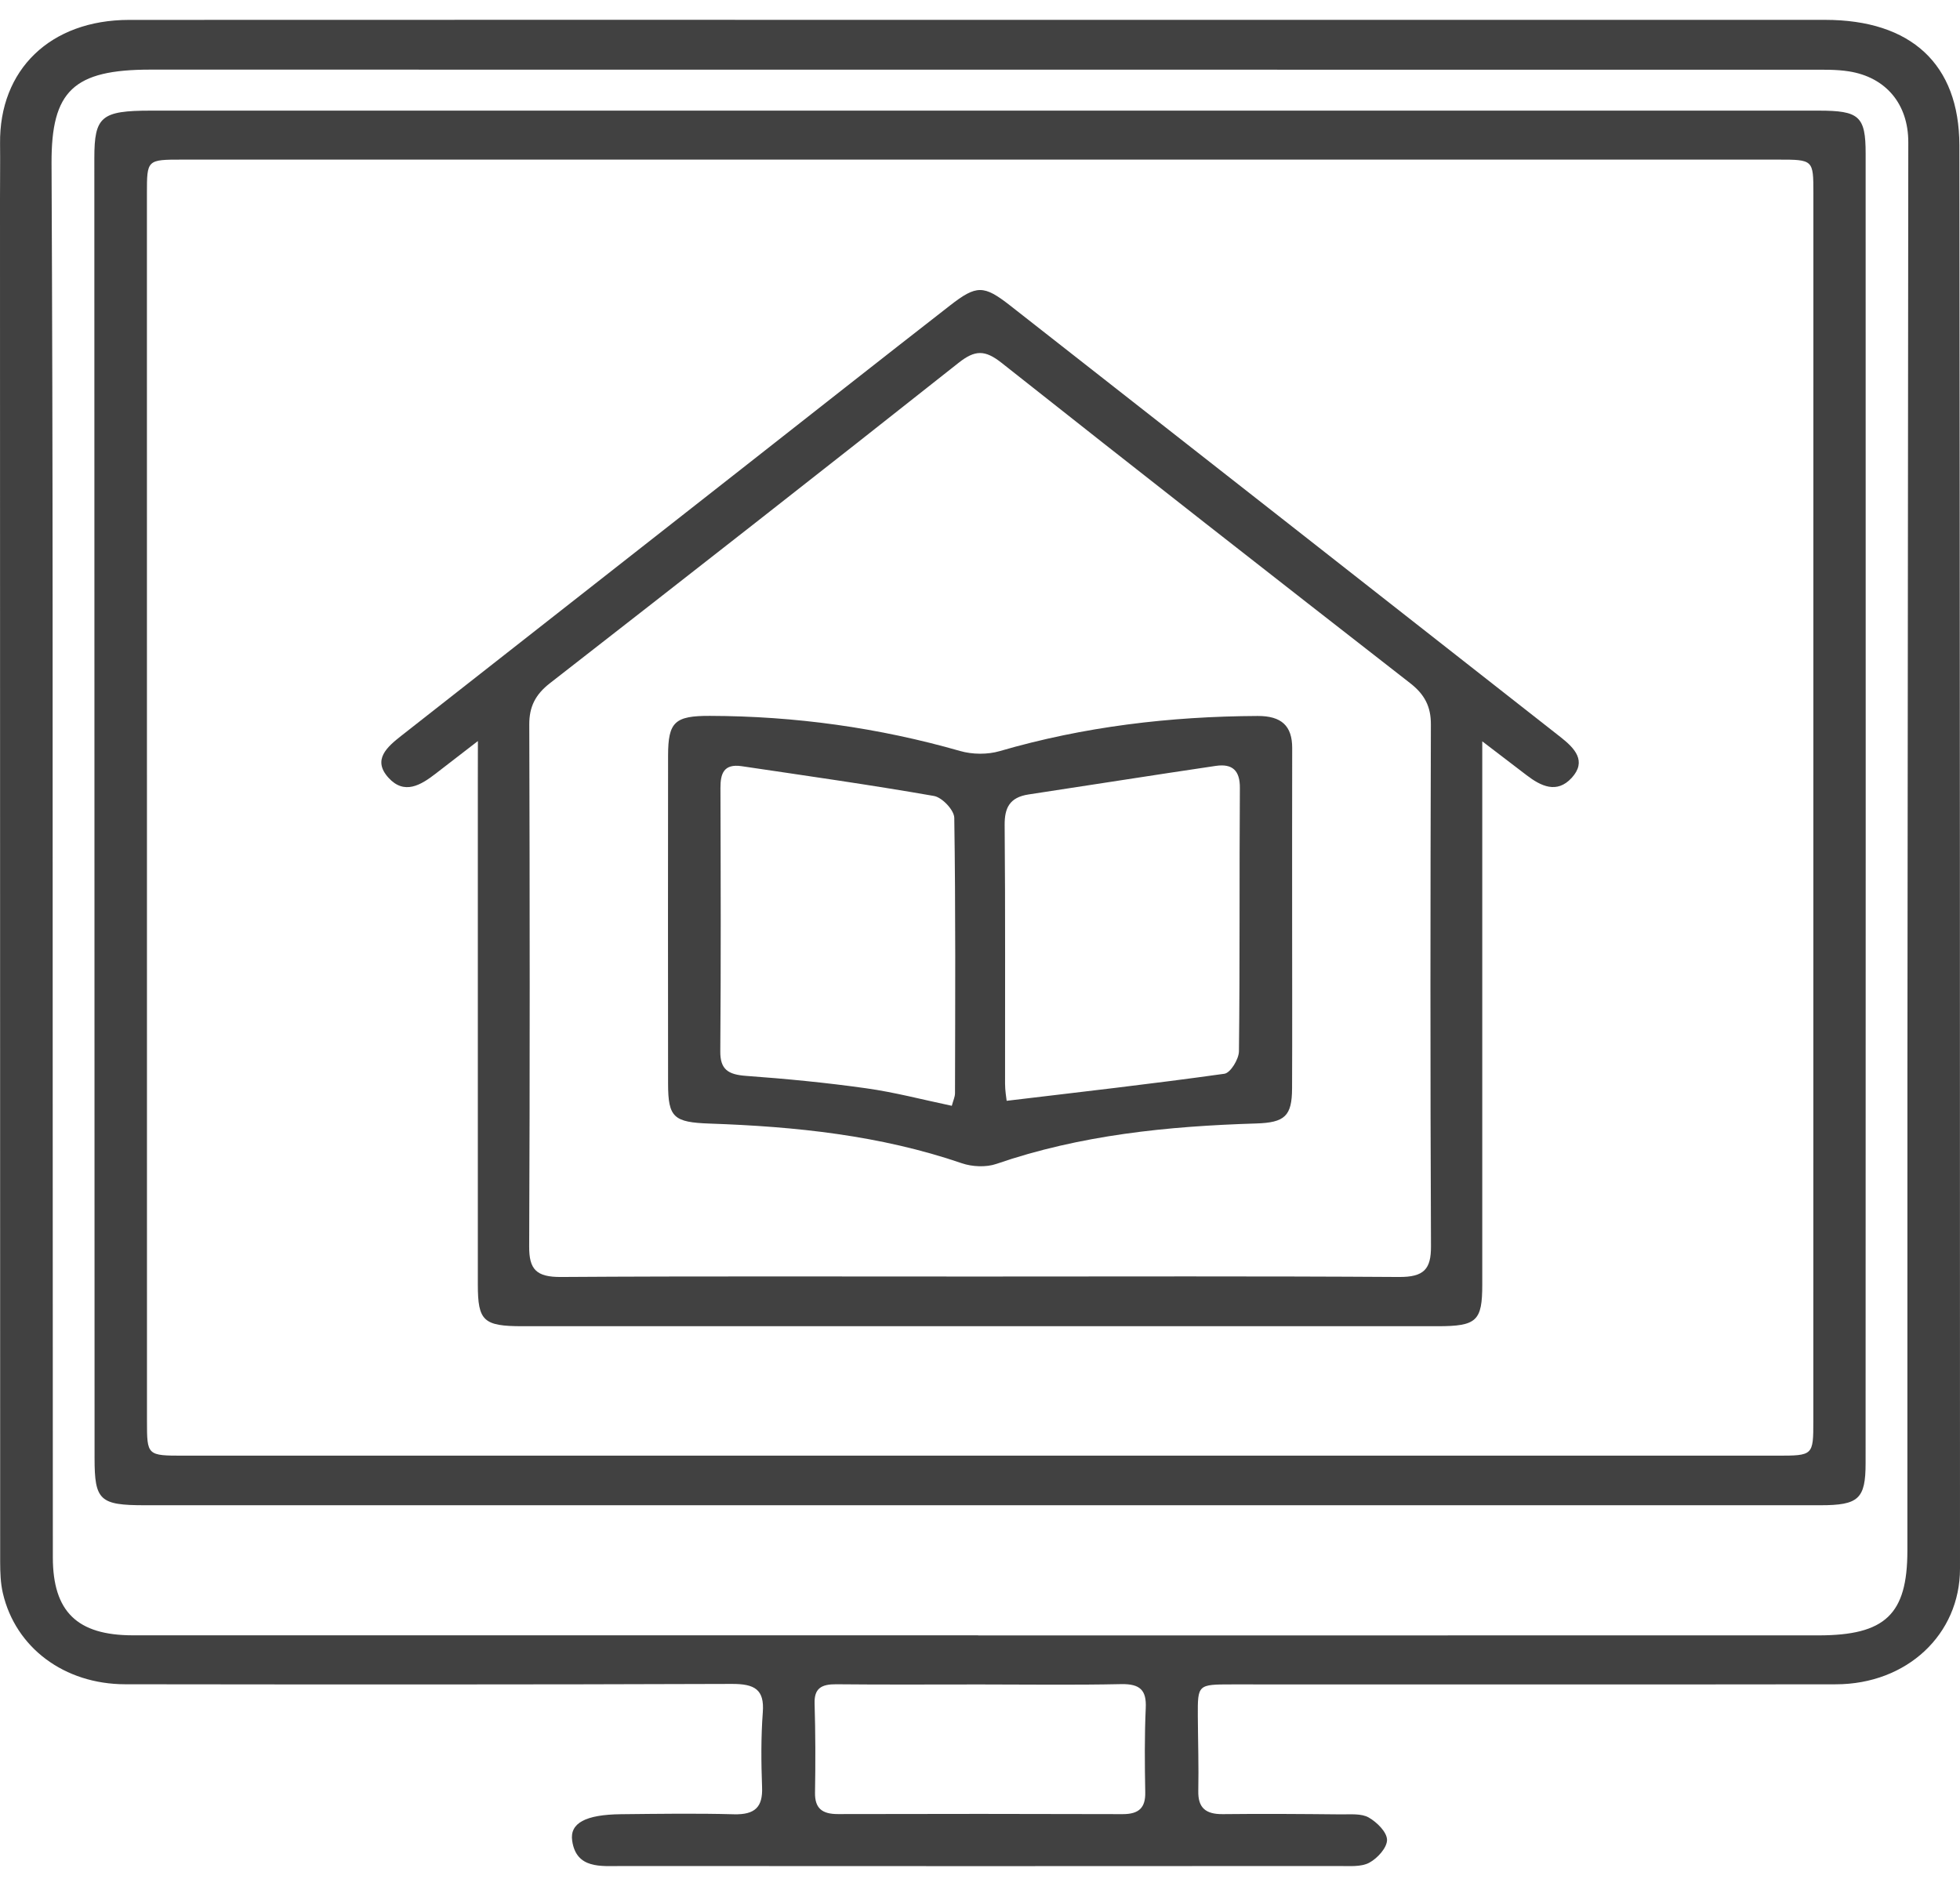
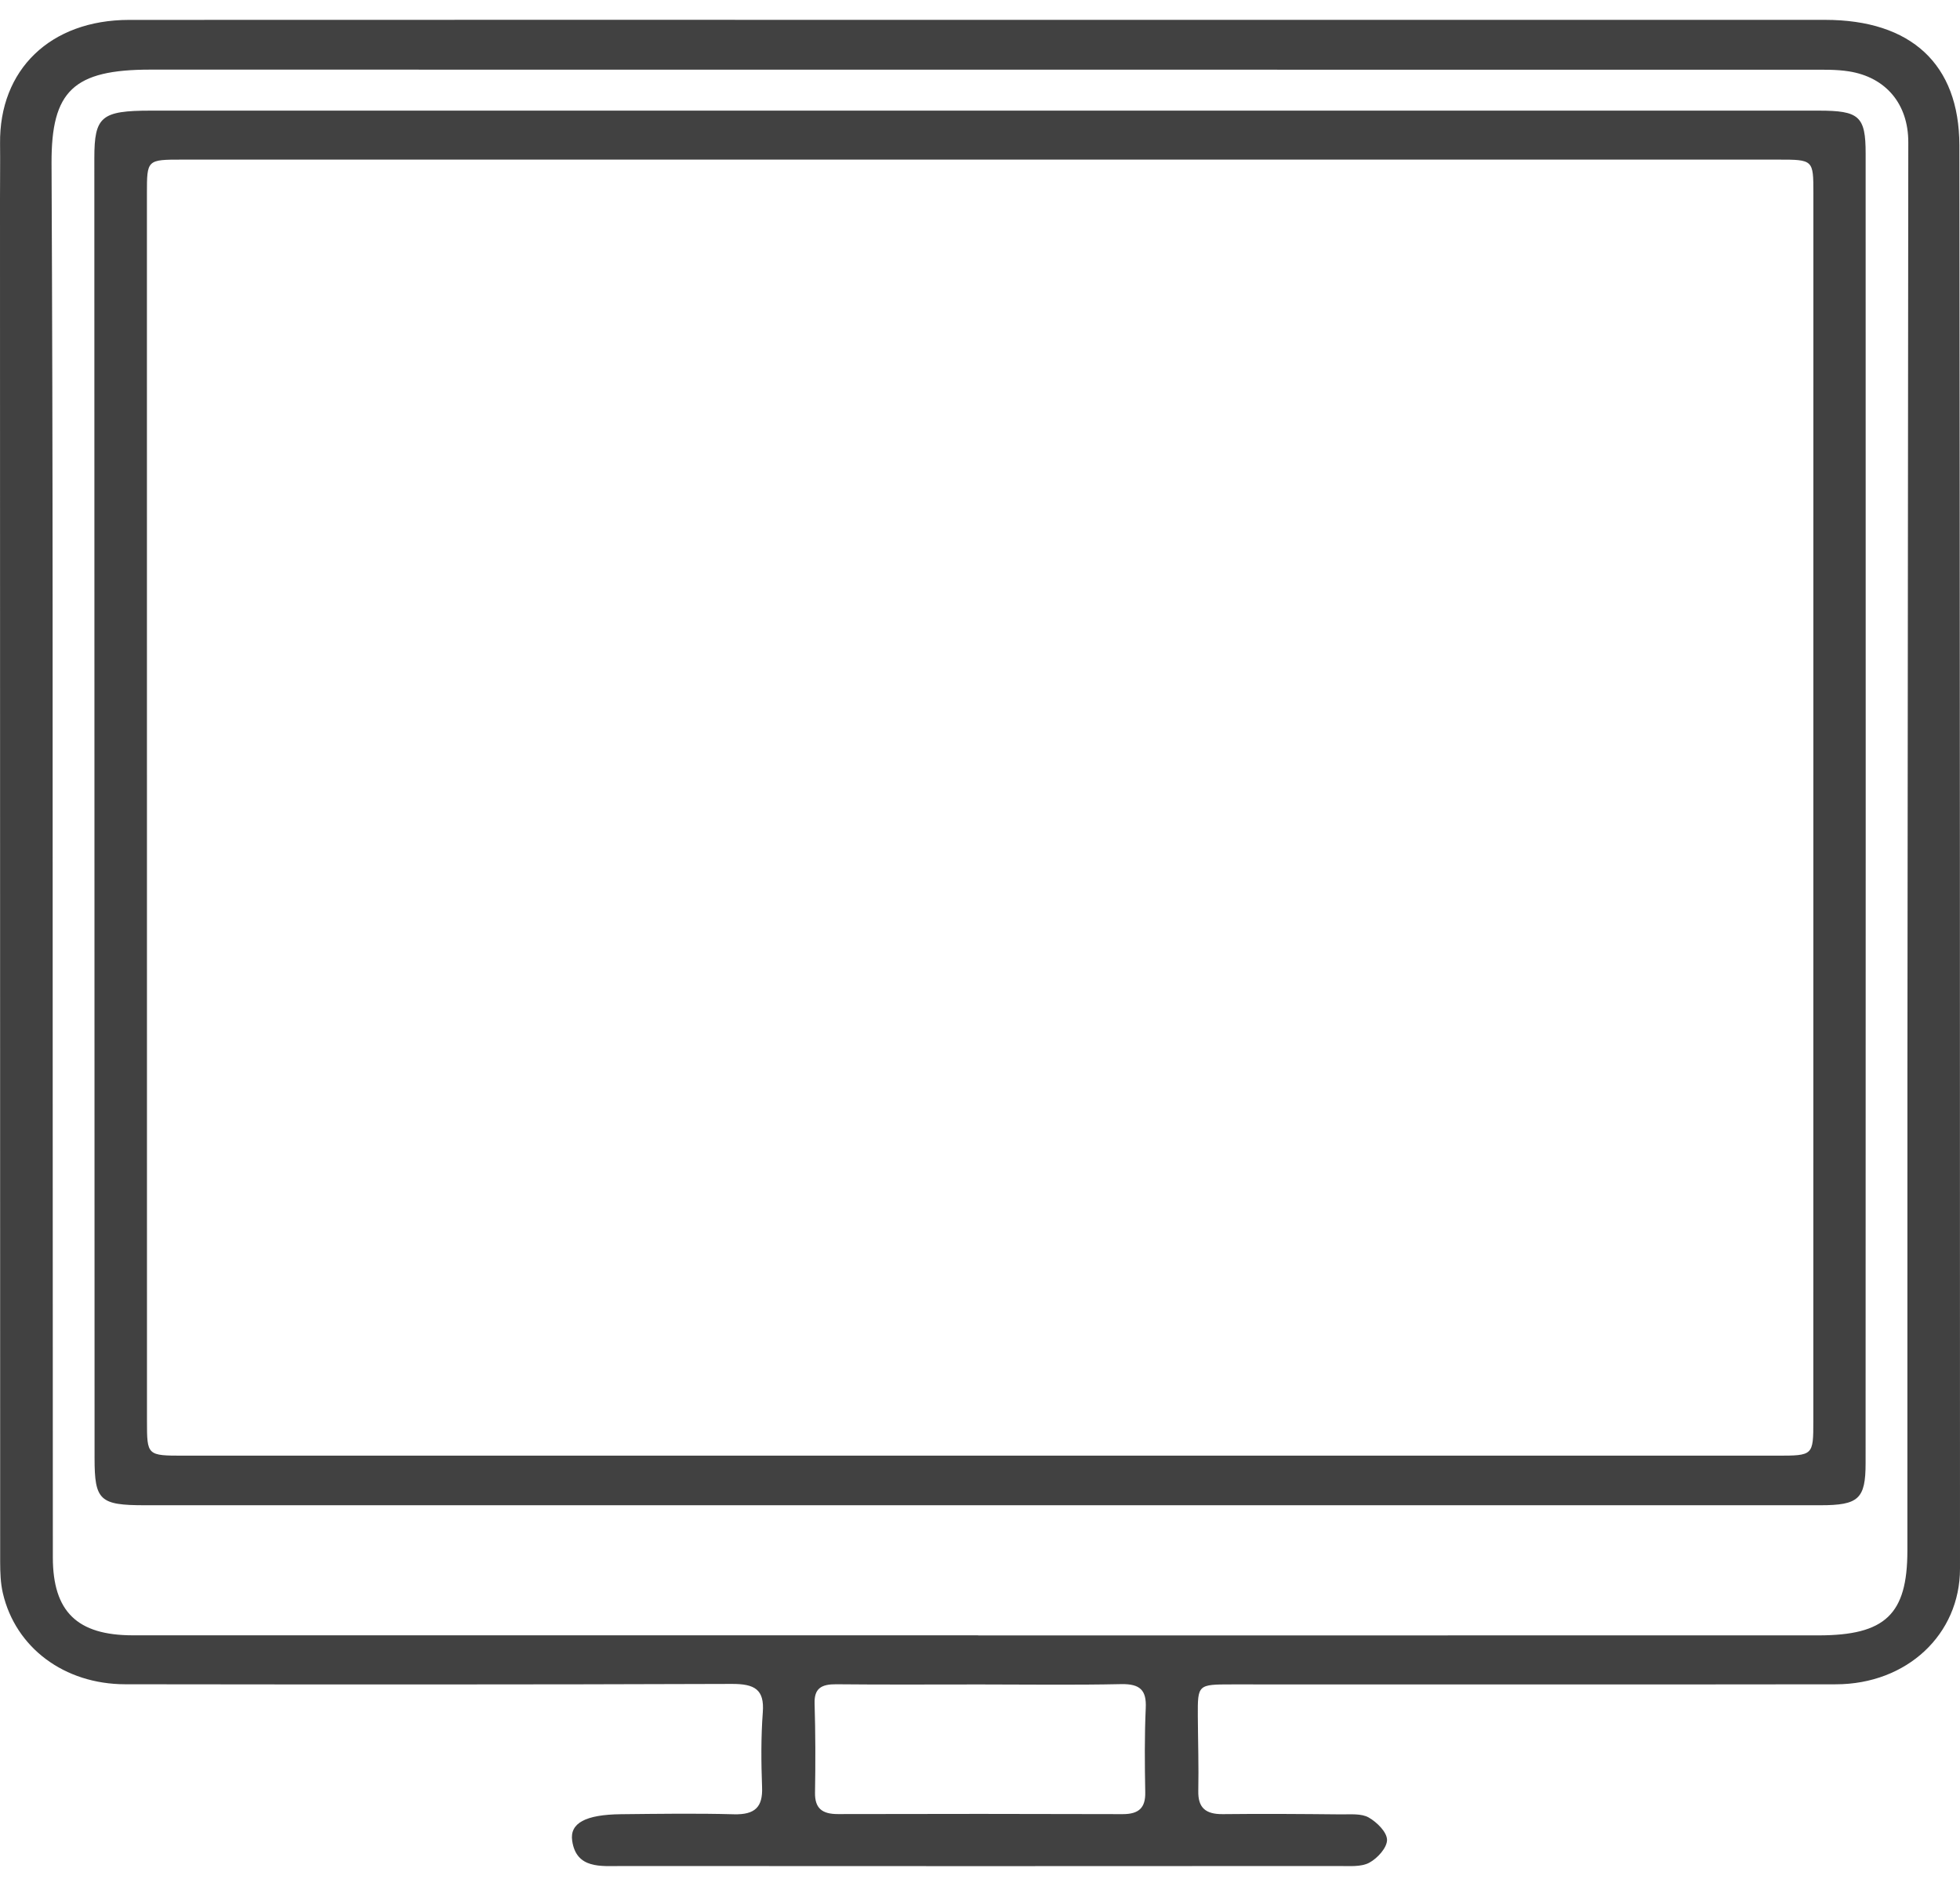
<svg xmlns="http://www.w3.org/2000/svg" width="97" height="93" viewBox="0 0 97 93" fill="none">
  <path d="M48.478 0.983C62.426 0.983 76.374 0.981 90.321 0.983C94.579 0.983 96.964 3.176 96.969 7.191C96.995 30.674 97.002 54.157 97 77.637C97 80.909 94.363 83.362 90.86 83.367C80.898 83.381 70.936 83.372 60.974 83.372C59.275 83.372 59.272 83.377 59.28 84.948C59.288 86.184 59.328 87.42 59.303 88.654C59.288 89.47 59.656 89.802 60.519 89.793C62.469 89.771 64.42 89.785 66.368 89.805C66.831 89.809 67.375 89.754 67.734 89.958C68.146 90.192 68.639 90.682 68.644 91.065C68.647 91.452 68.177 91.976 67.764 92.198C67.365 92.413 66.778 92.361 66.274 92.361C54.445 92.368 42.618 92.37 30.79 92.361C29.747 92.361 28.523 92.521 28.317 91.11C28.19 90.233 28.986 89.817 30.723 89.797C32.588 89.778 34.455 89.749 36.319 89.8C37.382 89.829 37.753 89.427 37.715 88.458C37.669 87.224 37.659 85.983 37.751 84.752C37.837 83.623 37.351 83.343 36.212 83.348C26.206 83.384 16.201 83.377 6.198 83.365C3.182 83.362 0.771 81.557 0.142 78.857C0.025 78.357 0.01 77.829 0.008 77.315C0.003 54.834 0 32.348 0 9.862C0 8.946 0.013 8.028 0.003 7.112C-0.043 3.449 2.49 0.99 6.384 0.985C20.415 0.976 34.447 0.983 48.478 0.983ZM48.41 80.942C48.41 80.945 48.41 80.945 48.41 80.947C62.271 80.947 76.132 80.949 89.993 80.945C93.302 80.945 94.393 79.904 94.396 76.762C94.401 68.79 94.393 60.817 94.398 52.844C94.411 37.578 94.429 22.309 94.441 7.043C94.444 5.158 93.34 3.822 91.499 3.532C90.878 3.434 90.232 3.451 89.596 3.451C62.212 3.446 34.828 3.449 7.447 3.446C3.637 3.446 2.536 4.498 2.551 8.078C2.584 15.412 2.602 22.747 2.604 30.083C2.612 45.751 2.604 61.417 2.615 77.085C2.617 79.773 3.823 80.94 6.569 80.942C20.517 80.945 34.465 80.942 48.41 80.942ZM48.496 83.374C46.128 83.374 43.758 83.389 41.39 83.365C40.663 83.358 40.291 83.558 40.314 84.312C40.358 85.782 40.36 87.255 40.335 88.726C40.322 89.498 40.678 89.793 41.474 89.79C46.169 89.778 50.864 89.778 55.559 89.793C56.373 89.795 56.693 89.47 56.678 88.714C56.653 87.322 56.64 85.928 56.703 84.539C56.744 83.664 56.431 83.338 55.478 83.358C53.151 83.408 50.823 83.374 48.496 83.374Z" fill="#414141" />
  <path d="M48.499 74.504C34.721 74.504 20.944 74.504 7.17 74.504C4.939 74.504 4.68 74.267 4.68 72.175C4.675 50.724 4.672 29.277 4.669 7.826C4.669 5.767 5.008 5.476 7.465 5.476C27.73 5.473 47.992 5.476 68.258 5.476C75.506 5.476 82.757 5.473 90.006 5.476C92.007 5.476 92.33 5.748 92.33 7.594C92.335 29.203 92.335 50.813 92.328 72.421C92.328 74.195 91.977 74.504 90.087 74.504C76.223 74.506 62.362 74.504 48.499 74.504ZM48.509 72.05C61.65 72.05 74.791 72.05 87.933 72.05C89.739 72.05 89.741 72.046 89.741 70.319C89.741 50.067 89.744 29.817 89.744 9.565C89.744 7.908 89.741 7.9 87.989 7.9C61.665 7.898 35.339 7.898 9.016 7.9C7.274 7.9 7.271 7.908 7.271 9.574C7.271 29.827 7.271 50.076 7.274 70.329C7.274 72.046 7.279 72.05 9.092 72.05C22.229 72.048 35.37 72.048 48.509 72.05Z" fill="#414141" />
-   <path d="M23.651 36.679C22.781 37.351 22.168 37.822 21.557 38.295C20.827 38.86 20.011 39.357 19.228 38.498C18.416 37.607 19.154 36.973 19.869 36.411C25.466 32.018 31.067 27.628 36.665 23.235C40.116 20.527 43.557 17.813 47.019 15.118C48.326 14.1 48.687 14.102 49.989 15.121C59.077 22.237 68.154 29.364 77.236 36.487C77.933 37.035 78.541 37.671 77.783 38.501C77.053 39.297 76.264 38.917 75.55 38.369C74.904 37.874 74.255 37.379 73.357 36.693C73.357 37.43 73.357 37.886 73.357 38.343C73.357 46.756 73.36 55.169 73.357 63.581C73.357 65.387 73.083 65.643 71.142 65.643C56.05 65.645 40.955 65.645 25.863 65.643C23.925 65.643 23.648 65.385 23.648 63.581C23.645 55.248 23.648 46.916 23.648 38.582C23.651 38.066 23.651 37.552 23.651 36.679ZM48.377 63.184C55.33 63.184 62.284 63.16 69.234 63.206C70.473 63.213 70.824 62.819 70.819 61.69C70.781 53.079 70.788 44.465 70.814 35.854C70.817 34.974 70.506 34.371 69.786 33.812C63.029 28.548 56.281 23.273 49.567 17.959C48.745 17.309 48.252 17.314 47.436 17.962C40.724 23.275 33.976 28.553 27.216 33.816C26.496 34.376 26.191 34.981 26.194 35.858C26.219 44.47 26.227 53.083 26.189 61.695C26.184 62.826 26.532 63.215 27.773 63.206C34.64 63.16 41.51 63.187 48.377 63.184Z" fill="#414141" />
-   <path d="M63.947 45.505C63.947 48.293 63.957 51.081 63.944 53.869C63.939 55.24 63.588 55.565 62.162 55.608C57.785 55.742 53.466 56.177 49.31 57.609C48.807 57.784 48.112 57.753 47.599 57.576C43.565 56.194 39.371 55.759 35.123 55.613C33.343 55.55 33.066 55.314 33.063 53.645C33.058 48.228 33.056 42.81 33.063 37.394C33.066 35.732 33.394 35.428 35.134 35.433C39.353 35.445 43.481 36.016 47.522 37.173C48.123 37.346 48.875 37.353 49.473 37.178C53.636 35.964 57.897 35.459 62.24 35.438C63.433 35.433 63.95 35.94 63.95 37.018C63.944 39.849 63.947 42.678 63.947 45.505ZM49.819 54.486C53.491 54.046 57.052 53.645 60.595 53.147C60.898 53.104 61.312 52.42 61.315 52.033C61.366 47.688 61.33 43.341 61.361 38.996C61.366 38.152 61.007 37.783 60.16 37.91C57.07 38.367 53.987 38.855 50.9 39.323C49.964 39.467 49.712 39.988 49.72 40.842C49.758 45.108 49.735 49.374 49.74 53.638C49.74 53.977 49.801 54.319 49.819 54.486ZM47.105 54.733C47.171 54.477 47.263 54.295 47.263 54.111C47.273 49.568 47.296 45.024 47.227 40.481C47.222 40.1 46.63 39.469 46.22 39.397C43.061 38.845 39.882 38.395 36.708 37.924C35.81 37.791 35.653 38.3 35.655 39.003C35.668 43.348 35.681 47.693 35.647 52.04C35.64 52.932 36.032 53.188 36.922 53.252C38.905 53.396 40.889 53.587 42.858 53.865C44.267 54.061 45.648 54.427 47.105 54.733Z" fill="#414141" />
</svg>